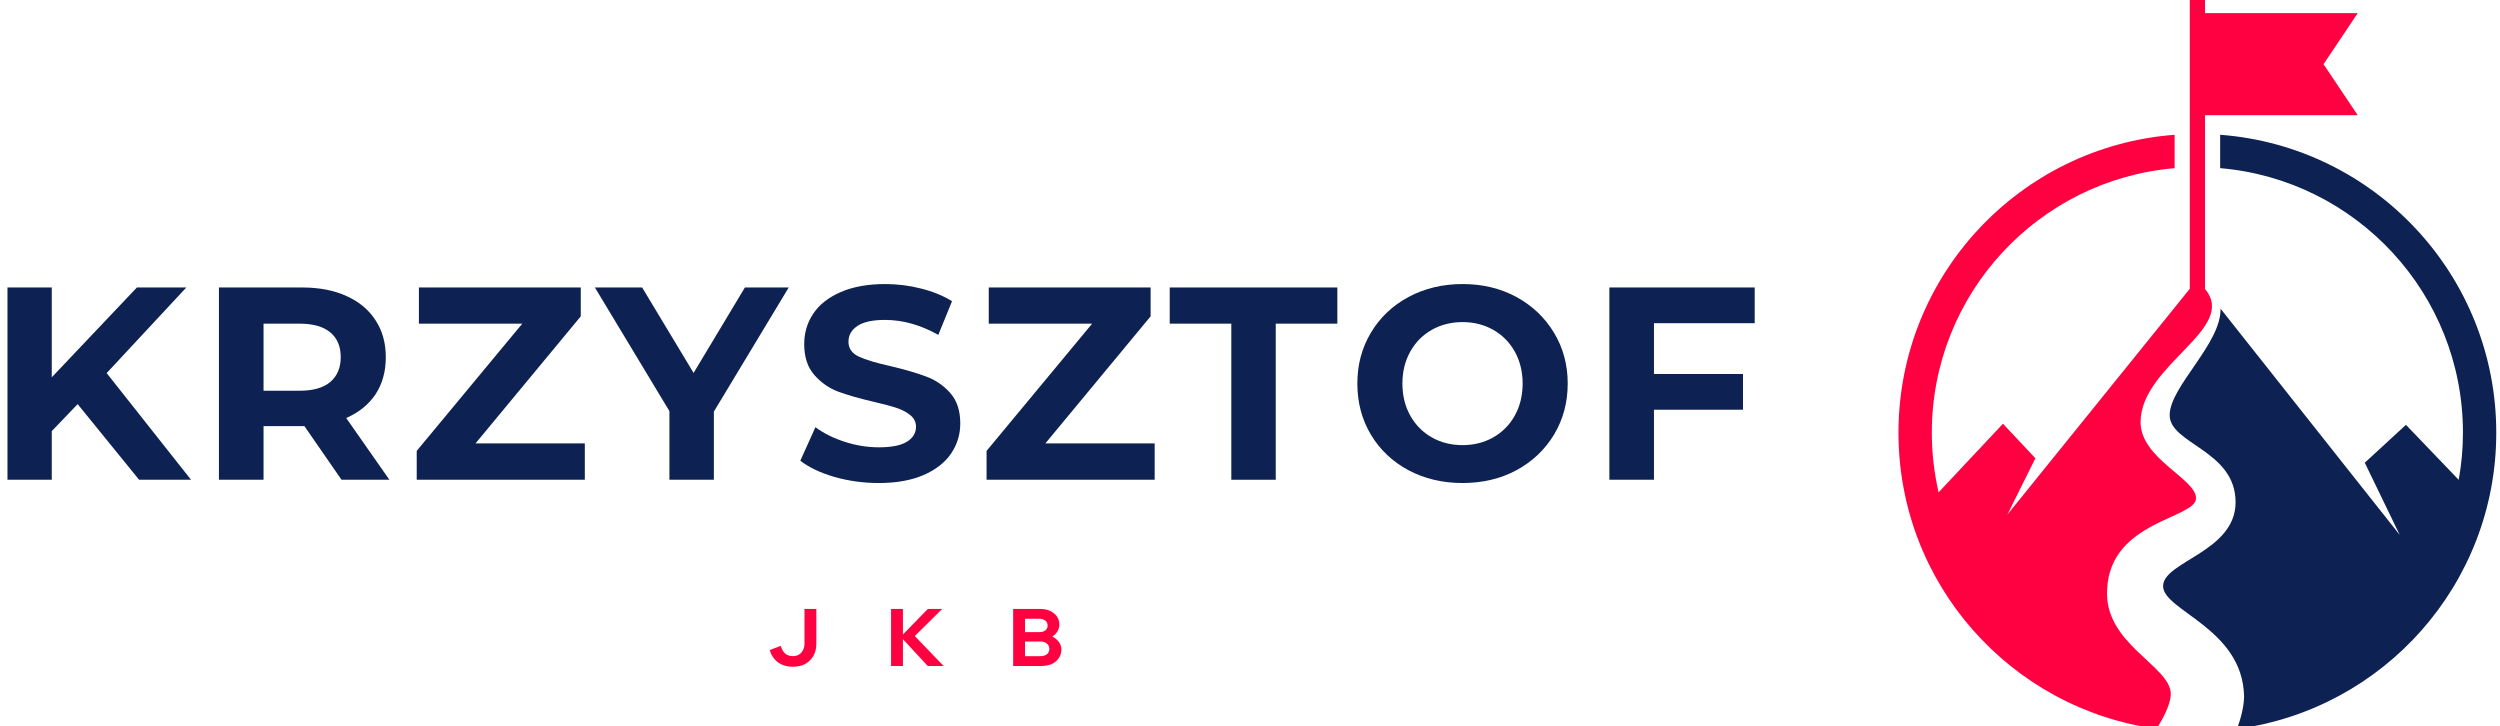
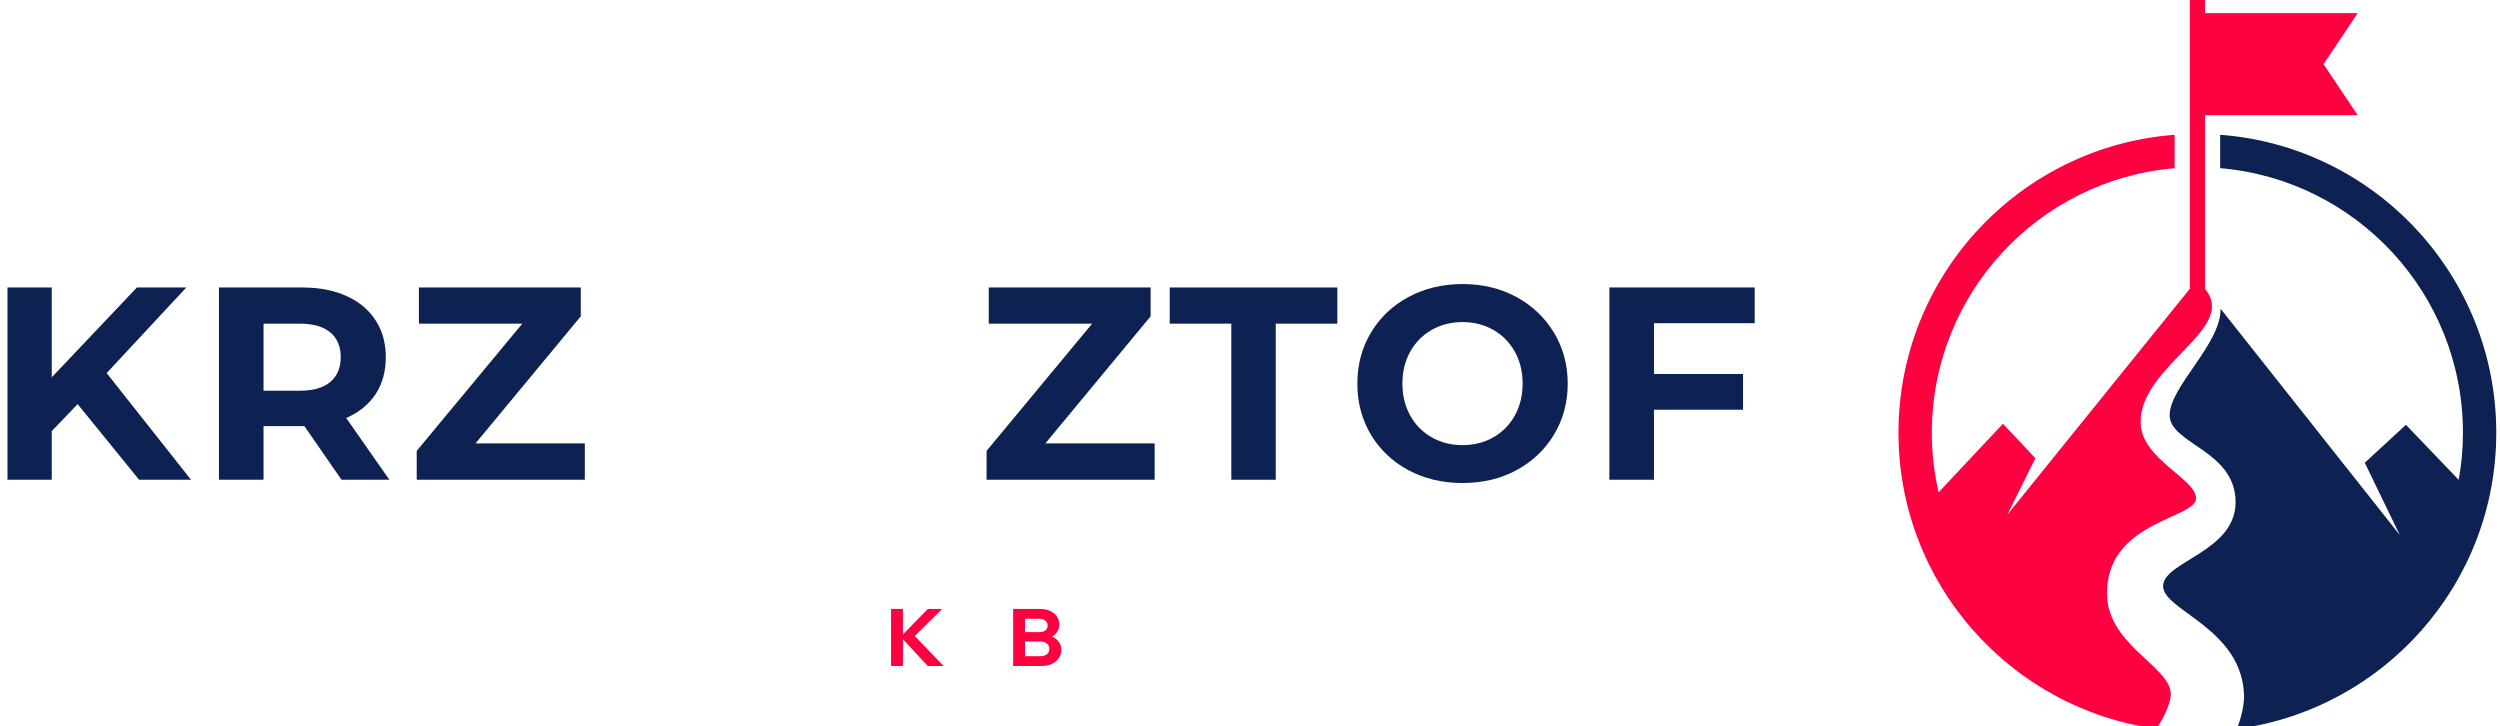
<svg xmlns="http://www.w3.org/2000/svg" xmlns:ns1="http://sodipodi.sourceforge.net/DTD/sodipodi-0.dtd" xmlns:ns2="http://www.inkscape.org/namespaces/inkscape" width="334" zoomAndPan="magnify" viewBox="0 0 250.5 72.75" height="97" preserveAspectRatio="xMidYMid" version="1.0" id="svg43" ns1:docname="Krzysztof jkg logo .svg" ns2:version="1.3.2 (091e20e, 2023-11-25, custom)">
  <ns1:namedview id="namedview43" pagecolor="#ffffff" bordercolor="#000000" borderopacity="0.25" ns2:showpageshadow="2" ns2:pageopacity="0.0" ns2:pagecheckerboard="0" ns2:deskcolor="#d1d1d1" ns2:zoom="1.626" ns2:cx="142.06642" ns2:cy="47.04797" ns2:window-width="1912" ns2:window-height="1009" ns2:window-x="-8" ns2:window-y="-8" ns2:window-maximized="1" ns2:current-layer="svg43" />
  <defs id="defs2">
    <g id="g1" />
    <clipPath id="07c45226fc">
      <path d="M 277.602,150.977 H 324 v 72.75 h -46.398 z m 0,0" clip-rule="nonzero" id="path1" />
    </clipPath>
    <clipPath id="d45b6fe8b7">
      <path d="m 304,164 h 33.602 v 59.727 H 304 Z m 0,0" clip-rule="nonzero" id="path2" />
    </clipPath>
  </defs>
  <g clip-path="url(#07c45226fc)" id="g3" transform="translate(-87.373,-150.98)">
    <path fill="#ff0040" d="m 298.512,209.973 c 0.336,-6.812 8.918,-7.031 8.902,-9.07 0.027,-1.938 -5.555,-3.961 -5.555,-7.613 0,-5.758 9.816,-9.371 6.453,-13.352 v -17.418 h 15.301 l -3.422,-5.109 3.422,-5.113 H 308.312 v -1.316 h -1.523 v 28.938 l -18.281,22.629 2.812,-5.652 -3.25,-3.461 -6.449,6.875 c -0.441,-1.922 -0.68,-3.918 -0.68,-5.973 0,-13.926 10.699,-25.348 24.328,-26.508 v -3.344 c -15.473,1.164 -27.668,14.078 -27.668,29.852 0,15.148 11.254,27.664 25.855,29.664 0.926,-1.418 1.43,-2.723 1.43,-3.48 0,-2.844 -6.773,-5.023 -6.375,-10.547" fill-opacity="1" fill-rule="nonzero" id="path3" />
  </g>
  <g clip-path="url(#d45b6fe8b7)" id="g4" transform="translate(-87.373,-150.98)">
    <path fill="#0d2252" d="m 309.832,164.484 v 3.344 c 13.629,1.16 24.328,12.582 24.328,26.508 0,1.613 -0.148,3.188 -0.426,4.723 l -5.285,-5.512 -4.125,3.797 3.504,7.238 -17.957,-22.676 c 0.082,3.508 -5.098,7.816 -5.098,10.672 0,2.898 6.605,3.516 6.605,8.723 0,4.98 -7.262,5.934 -7.262,8.406 0,2.473 7.977,4.223 8.113,11.043 -0.012,0.977 -0.277,2.094 -0.707,3.262 14.66,-1.941 25.977,-14.484 25.977,-29.676 0,-15.773 -12.195,-28.688 -27.668,-29.852" fill-opacity="1" fill-rule="nonzero" id="path4" />
  </g>
  <g fill="#0d2252" fill-opacity="1" id="g7" transform="translate(-87.373,-150.98)">
    <g transform="translate(85.841,199.051)" id="g6">
      <g id="g5">
        <path d="M 9.312,-7.578 6.719,-4.875 V 0 h -4.438 v -19.266 h 4.438 v 9 l 8.531,-9 h 4.953 L 12.219,-10.688 20.672,0 H 15.469 Z m 0,0" id="path5" />
      </g>
    </g>
  </g>
  <g fill="#0d2252" fill-opacity="1" id="g10" transform="translate(-87.373,-150.98)">
    <g transform="translate(107.03,199.051)" id="g9">
      <g id="g8">
        <path d="M 14.562,0 10.844,-5.375 H 6.75 V 0 H 2.281 V -19.266 H 10.625 c 1.707,0 3.188,0.289 4.438,0.859 1.258,0.562 2.227,1.371 2.906,2.422 0.688,1.043 1.031,2.277 1.031,3.703 0,1.438 -0.344,2.68 -1.031,3.719 -0.688,1.031 -1.668,1.824 -2.938,2.375 L 19.359,0 Z m -0.078,-12.281 c 0,-1.082 -0.352,-1.91 -1.047,-2.484 -0.699,-0.582 -1.719,-0.875 -3.062,-0.875 H 6.75 v 6.719 h 3.625 c 1.344,0 2.363,-0.289 3.062,-0.875 0.695,-0.594 1.047,-1.422 1.047,-2.484 z m 0,0" id="path7" />
      </g>
    </g>
  </g>
  <g fill="#0d2252" fill-opacity="1" id="g13" transform="translate(-87.373,-150.98)">
    <g transform="translate(128.081,199.051)" id="g12">
      <g id="g11">
        <path d="M 17.891,-3.641 V 0 H 1.047 v -2.891 l 10.578,-12.75 H 1.266 v -3.625 h 16.219 V -16.375 L 6.938,-3.641 Z m 0,0" id="path10" />
      </g>
    </g>
  </g>
  <g fill="#0d2252" fill-opacity="1" id="g16" transform="translate(-87.373,-150.98)">
    <g transform="translate(147.371,199.051)" id="g15">
      <g id="g14">
-         <path d="M 11.531,-6.828 V 0 H 7.078 v -6.875 l -7.469,-12.391 H 4.344 l 5.156,8.562 5.141,-8.562 h 4.391 z m 0,0" id="path13" />
-       </g>
+         </g>
    </g>
  </g>
  <g fill="#0d2252" fill-opacity="1" id="g19" transform="translate(-87.373,-150.98)">
    <g transform="translate(166.798,199.051)" id="g18">
      <g id="g17">
-         <path d="M 8.625,0.328 C 7.094,0.328 5.613,0.125 4.188,-0.281 2.77,-0.695 1.629,-1.238 0.766,-1.906 L 2.281,-5.266 c 0.832,0.617 1.816,1.105 2.953,1.469 1.133,0.367 2.27,0.547 3.406,0.547 1.27,0 2.207,-0.188 2.812,-0.562 0.602,-0.375 0.906,-0.875 0.906,-1.5 0,-0.457 -0.184,-0.836 -0.547,-1.141 C 11.457,-6.754 11,-7 10.438,-7.188 9.883,-7.375 9.129,-7.578 8.172,-7.797 6.703,-8.141 5.5,-8.484 4.562,-8.828 c -0.93,-0.352 -1.73,-0.914 -2.406,-1.688 -0.668,-0.77 -1,-1.797 -1,-3.078 0,-1.125 0.301,-2.141 0.906,-3.047 0.602,-0.906 1.516,-1.625 2.734,-2.156 1.227,-0.539 2.723,-0.812 4.484,-0.812 1.227,0 2.426,0.152 3.594,0.453 1.176,0.293 2.207,0.715 3.094,1.266 l -1.375,3.375 c -1.781,-1 -3.562,-1.5 -5.344,-1.5 -1.25,0 -2.172,0.203 -2.766,0.609 -0.594,0.398 -0.891,0.922 -0.891,1.578 0,0.668 0.344,1.164 1.031,1.484 0.688,0.324 1.738,0.641 3.156,0.953 1.457,0.344 2.656,0.695 3.594,1.047 0.938,0.344 1.738,0.891 2.406,1.641 0.676,0.75 1.016,1.773 1.016,3.062 0,1.105 -0.309,2.109 -0.922,3.016 C 15.258,-1.719 14.336,-1 13.109,-0.469 11.879,0.062 10.383,0.328 8.625,0.328 Z m 0,0" id="path16" />
-       </g>
+         </g>
    </g>
  </g>
  <g fill="#0d2252" fill-opacity="1" id="g22" transform="translate(-87.373,-150.98)">
    <g transform="translate(185.18,199.051)" id="g21">
      <g id="g20">
        <path d="M 17.891,-3.641 V 0 H 1.047 v -2.891 l 10.578,-12.75 H 1.266 v -3.625 h 16.219 V -16.375 L 6.938,-3.641 Z m 0,0" id="path19" />
      </g>
    </g>
  </g>
  <g fill="#0d2252" fill-opacity="1" id="g25" transform="translate(-87.373,-150.98)">
    <g transform="translate(204.469,199.051)" id="g24">
      <g id="g23">
        <path d="M 6.281,-15.641 H 0.109 v -3.625 H 16.906 v 3.625 H 10.734 V 0 H 6.281 Z m 0,0" id="path22" />
      </g>
    </g>
  </g>
  <g fill="#0d2252" fill-opacity="1" id="g28" transform="translate(-87.373,-150.98)">
    <g transform="translate(222.301,199.051)" id="g27">
      <g id="g26">
        <path d="m 11.625,0.328 c -2,0 -3.809,-0.426 -5.422,-1.281 -1.605,-0.863 -2.859,-2.051 -3.766,-3.562 -0.906,-1.52 -1.359,-3.227 -1.359,-5.125 0,-1.883 0.453,-3.582 1.359,-5.094 0.906,-1.52 2.16,-2.711 3.766,-3.578 1.613,-0.863 3.422,-1.297 5.422,-1.297 2,0 3.797,0.434 5.391,1.297 1.594,0.867 2.848,2.059 3.766,3.578 0.914,1.512 1.375,3.211 1.375,5.094 0,1.898 -0.461,3.605 -1.375,5.125 -0.918,1.512 -2.172,2.699 -3.766,3.562 -1.594,0.855 -3.391,1.281 -5.391,1.281 z m 0,-3.797 c 1.133,0 2.16,-0.258 3.078,-0.781 0.914,-0.52 1.633,-1.25 2.156,-2.188 0.52,-0.938 0.781,-2.004 0.781,-3.203 0,-1.188 -0.262,-2.25 -0.781,-3.188 -0.523,-0.938 -1.242,-1.664 -2.156,-2.188 -0.918,-0.52 -1.945,-0.781 -3.078,-0.781 -1.148,0 -2.18,0.262 -3.094,0.781 -0.918,0.523 -1.637,1.25 -2.156,2.188 -0.523,0.938 -0.781,2 -0.781,3.188 0,1.199 0.258,2.266 0.781,3.203 0.52,0.938 1.238,1.668 2.156,2.188 0.914,0.523 1.945,0.781 3.094,0.781 z m 0,0" id="path25" />
      </g>
    </g>
  </g>
  <g fill="#0d2252" fill-opacity="1" id="g31" transform="translate(-87.373,-150.98)">
    <g transform="translate(246.351,199.051)" id="g30">
      <g id="g29">
        <path d="m 6.75,-15.688 v 5.094 h 8.922 v 3.578 H 6.75 V 0 H 2.281 v -19.266 h 14.562 v 3.578 z m 0,0" id="path28" />
      </g>
    </g>
  </g>
  <g fill="#0d2252" fill-opacity="1" id="g34">
    <g transform="translate(264.765,199.051)" id="g33">
      <g id="g32" />
    </g>
  </g>
  <g fill="#ff0040" fill-opacity="1" id="g37" transform="translate(-87.373,-150.98)">
    <g transform="translate(164.358,217.712)" id="g36">
      <g id="g35">
-         <path d="m 4.812,-2.219 c 0,0.344 -0.059,0.664 -0.172,0.953 -0.117,0.281 -0.277,0.523 -0.484,0.719 -0.199,0.199 -0.445,0.355 -0.734,0.469 C 3.129,0.023 2.805,0.078 2.453,0.078 1.891,0.078 1.406,-0.062 1,-0.344 0.594,-0.633 0.305,-1.051 0.141,-1.594 l 1.094,-0.422 c 0.113,0.344 0.27,0.605 0.469,0.781 0.207,0.168 0.457,0.25 0.75,0.25 0.352,0 0.633,-0.113 0.844,-0.344 C 3.516,-1.566 3.625,-1.875 3.625,-2.25 v -3.469 h 1.188 z m 0,0" id="path34" />
-       </g>
+         </g>
    </g>
  </g>
  <g fill="#ff0040" fill-opacity="1" id="g40" transform="translate(-87.373,-150.98)">
    <g transform="translate(176.142,217.712)" id="g39">
      <g id="g38">
        <path d="m 0.516,0 v -5.719 h 1.188 v 2.562 l 2.5,-2.562 h 1.438 L 2.891,-3 5.781,0 H 4.188 L 1.703,-2.688 V 0 Z m 0,0" id="path37" />
      </g>
    </g>
  </g>
  <g fill="#ff0040" fill-opacity="1" id="g43" transform="translate(-87.373,-150.98)">
    <g transform="translate(188.376,217.712)" id="g42">
      <g id="g41">
        <path d="m 0.516,-5.719 h 2.688 c 0.57,0 1.035,0.148 1.391,0.438 0.363,0.293 0.547,0.668 0.547,1.125 0,0.25 -0.062,0.48 -0.188,0.688 -0.125,0.211 -0.297,0.383 -0.516,0.516 0.27,0.137 0.488,0.32 0.656,0.547 0.164,0.219 0.25,0.469 0.25,0.75 0,0.492 -0.188,0.891 -0.562,1.203 C 4.414,-0.148 3.93,0 3.328,0 h -2.812 z M 3.125,-4.734 H 1.703 v 1.344 H 3.125 c 0.25,0 0.453,-0.055 0.609,-0.172 0.156,-0.125 0.234,-0.289 0.234,-0.5 0,-0.207 -0.078,-0.367 -0.234,-0.484 -0.156,-0.125 -0.359,-0.188 -0.609,-0.188 z m 0.125,3.75 c 0.27,0 0.484,-0.062 0.641,-0.188 0.164,-0.133 0.25,-0.316 0.25,-0.547 0,-0.219 -0.086,-0.395 -0.25,-0.531 C 3.734,-2.383 3.52,-2.453 3.25,-2.453 H 1.703 v 1.469 z m 0,0" id="path40" />
      </g>
    </g>
  </g>
</svg>